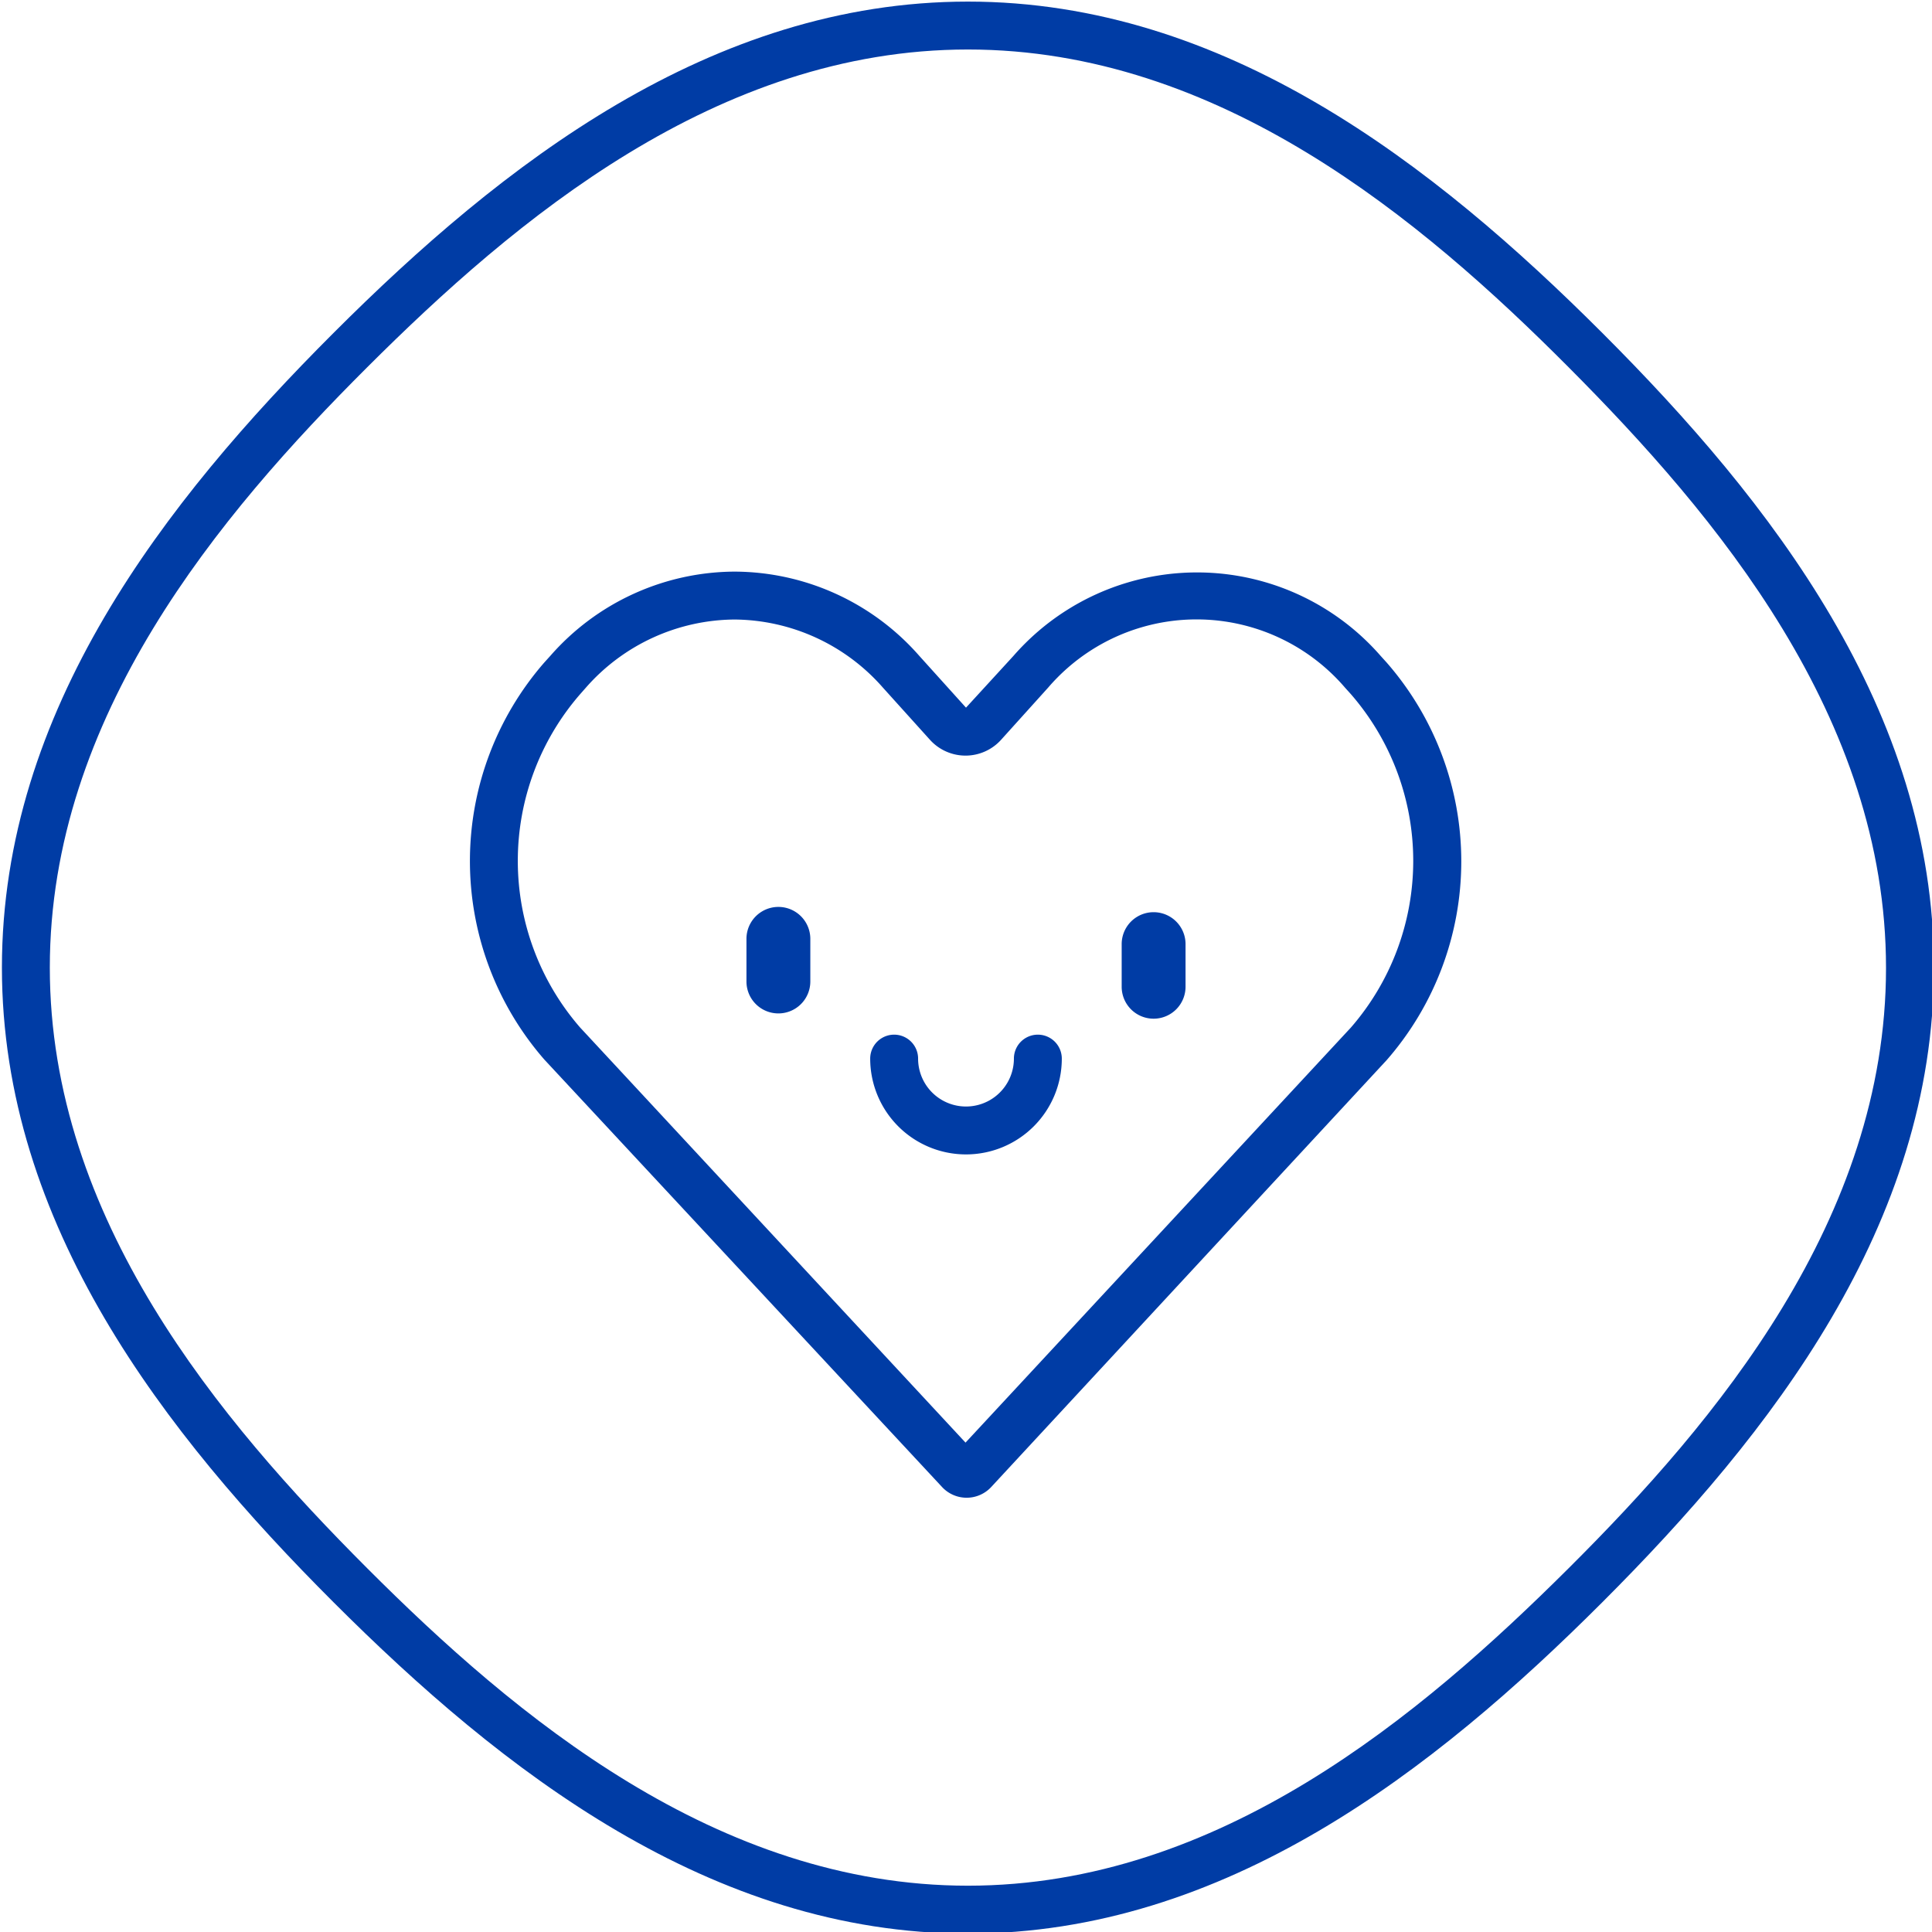
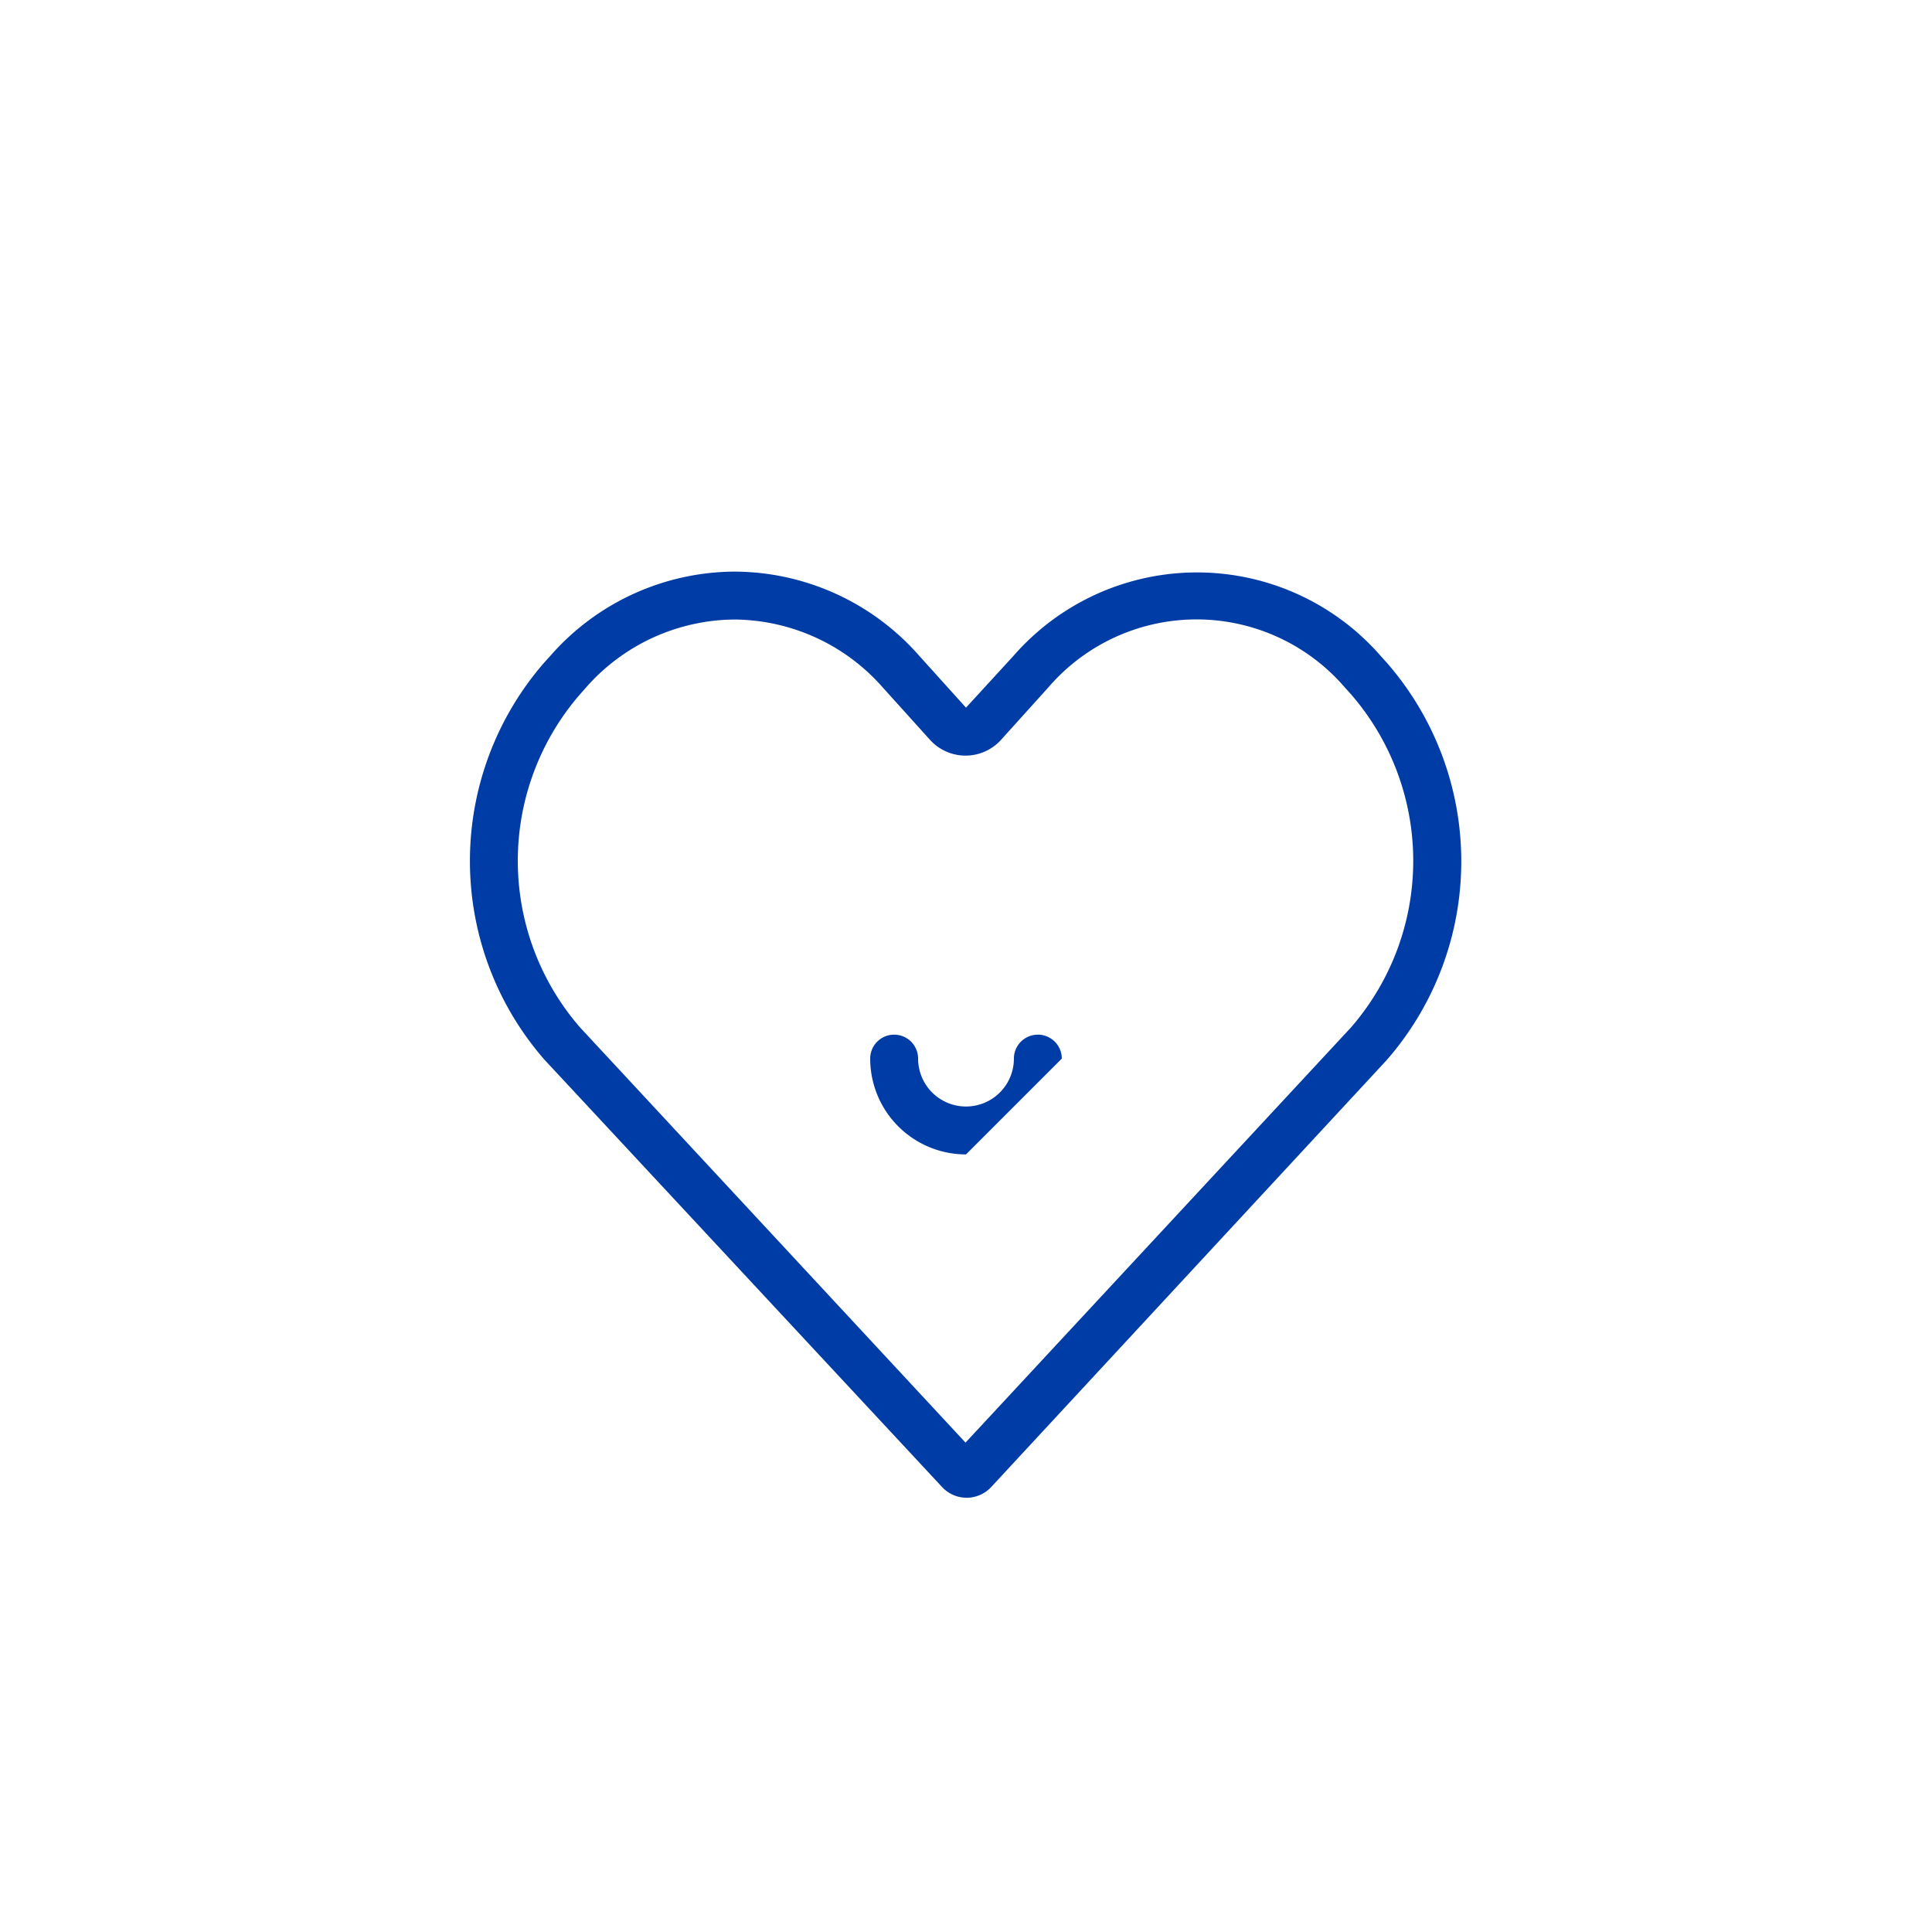
<svg xmlns="http://www.w3.org/2000/svg" viewBox="0 0 121 121">
  <defs>
    <style>.cls-1{fill:#003ca5;}</style>
  </defs>
  <title>picto-outils-vecto</title>
  <g id="pictos">
    <path class="cls-1" d="M46,38.8a12.48,12.48,0,0,1,9.3,4.27l2.94,3.26a3,3,0,0,0,4.46,0l2.94-3.26a12.25,12.25,0,0,1,18.6,0l.37.41a15.91,15.91,0,0,1,0,20.87h0l-24.14,26-24.14-26a15.91,15.91,0,0,1,0-20.87l.37-.42A12.5,12.5,0,0,1,46,38.8m0-3a15.43,15.43,0,0,0-11.52,5.26l-.38.42a18.92,18.92,0,0,0,0,24.89l0,0L59,93.13a2.1,2.1,0,0,0,3.08,0L86.85,66.39l0,0a18.92,18.92,0,0,0,0-24.89l-.38-.42a15.26,15.26,0,0,0-23,0L60.5,44.32l-2.94-3.26A15.45,15.45,0,0,0,46,35.8Z" />
-     <path class="cls-1" d="M60.5,72.3a6,6,0,0,1-6-6,1.5,1.5,0,0,1,3,0,3,3,0,0,0,6,0,1.5,1.5,0,0,1,3,0A6,6,0,0,1,60.5,72.3Z" />
-     <path class="cls-1" d="M48.75,63.47a2,2,0,0,1-2-2V58.8a2,2,0,0,1,4,0v2.67A2,2,0,0,1,48.75,63.47Z" />
-     <path class="cls-1" d="M72.25,63.8a2,2,0,0,1-2-2V59.13a2,2,0,1,1,4,0V61.8A2,2,0,0,1,72.25,63.8Z" />
+     <path class="cls-1" d="M60.5,72.3a6,6,0,0,1-6-6,1.5,1.5,0,0,1,3,0,3,3,0,0,0,6,0,1.5,1.5,0,0,1,3,0Z" />
  </g>
  <g id="contour">
-     <path class="cls-1" d="M60.62,3.1C76.34,3.1,89,13.72,98.24,23s19.88,21.9,19.88,37.62S107.5,89,98.24,98.22,76.34,118.1,60.62,118.1,32.25,107.48,23,98.22,3.12,76.33,3.12,60.6,13.74,32.24,23,23,44.89,3.1,60.62,3.1m0-3C44.51.1,31.44,10.3,20.88,20.86S.12,44.49.12,60.6s10.2,29.18,20.76,39.74S44.51,121.1,60.62,121.1s29.18-10.2,39.74-20.76,20.76-23.63,20.76-39.74-10.2-29.18-20.76-39.74S76.73.1,60.62.1Z" />
-   </g>
+     </g>
</svg>